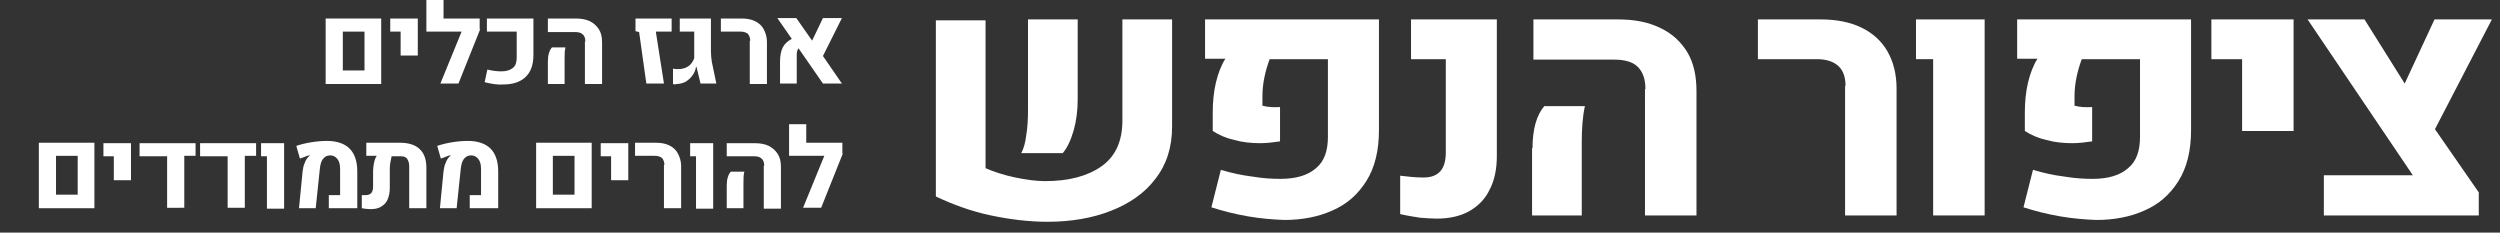
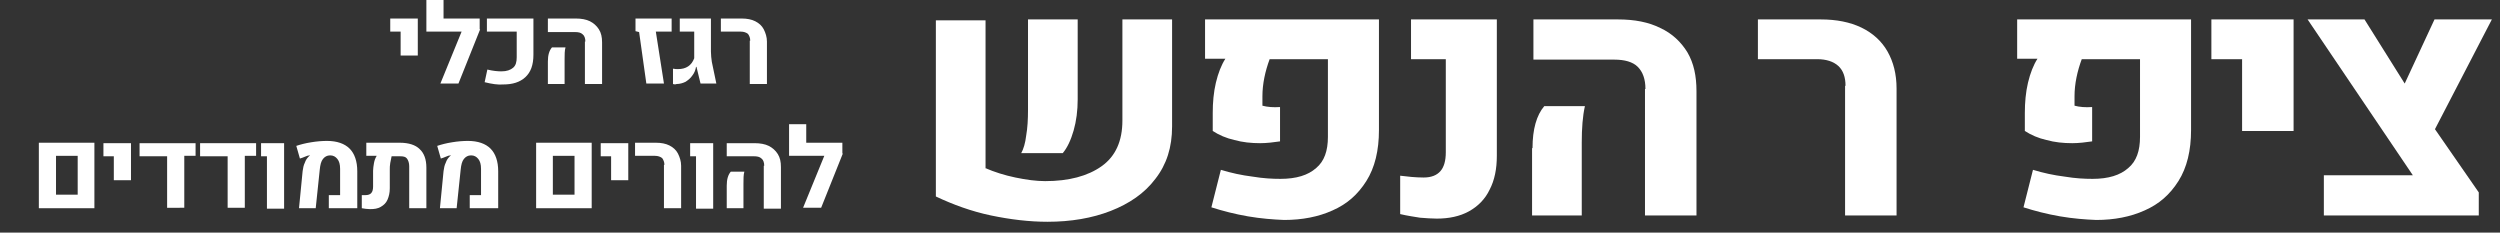
<svg xmlns="http://www.w3.org/2000/svg" version="1.1" id="Layer_1" x="0px" y="0px" viewBox="0 0 553.5 51.5" style="enable-background:new 0 0 553.5 51.5;" xml:space="preserve">
  <rect x="0" y="0" width="553.5" height="51.5" fill="#333333" stroke="none" />
  <style type="text/css">
	.st0{fill:#FFFFFF;}
</style>
  <g>
    <path class="st0" d="M218.1,37.2c2.1,0.9,4.3,1.6,6.7,2.1c2.4,0.5,4.6,0.8,6.6,0.8c5.2,0,9.4-1.1,12.5-3.3   c3.1-2.2,4.6-5.6,4.6-10.1V4.3h11V28c0,4.6-1.2,8.4-3.7,11.6c-2.4,3.2-5.8,5.5-9.9,7.1s-8.8,2.4-14,2.4c-4,0-8.2-0.5-12.5-1.4   s-8.4-2.4-12.2-4.2v-39h11V37.2z M227.2,30c0.3-1.7,0.4-3.6,0.4-5.6V4.3h11V22c0,2.5-0.3,4.8-0.9,6.9c-0.6,2.1-1.4,3.8-2.4,5   l-9.2,0C226.6,33,227,31.7,227.2,30z" />
    <path class="st0" d="M276.3,47.9c-2.9-0.5-5.6-1.2-8.1-2l2.1-8.3c2.3,0.7,4.6,1.2,7,1.5c2.4,0.4,4.4,0.5,6.2,0.5   c3.5,0,6.1-0.8,7.9-2.4c1.8-1.5,2.6-3.8,2.6-6.9V13.1h-12.9c-1,2.7-1.6,5.5-1.6,8.2v2.1c1.1,0.3,2.4,0.4,3.9,0.3v7.6   c-1.4,0.2-2.9,0.4-4.4,0.4c-2,0-3.9-0.2-5.7-0.7c-1.8-0.4-3.4-1.1-4.8-2v-4c0-2.3,0.2-4.6,0.7-6.7c0.5-2.1,1.2-3.9,2.1-5.3h-4.5   V4.3h38.5v24.5c0,4.5-0.9,8.3-2.8,11.3s-4.3,5.1-7.5,6.5c-3.1,1.4-6.7,2.1-10.7,2.1C281.9,48.6,279.2,48.4,276.3,47.9z" />
    <path class="st0" d="M314.4,48.2c-1.2-0.2-2.7-0.4-4.4-0.8l0-8.5c1.6,0.2,3.4,0.4,5.2,0.4c1.7,0,2.9-0.5,3.7-1.4   c0.8-0.9,1.2-2.3,1.2-4.2V13.1h-7.7V4.3h19v30.2c0,2.9-0.5,5.4-1.6,7.5c-1,2.1-2.6,3.7-4.6,4.8c-2,1.1-4.4,1.6-7.1,1.6   C317,48.4,315.7,48.3,314.4,48.2z" />
    <path class="st0" d="M339.3,32.8c0-4.2,0.9-7.3,2.6-9.3h9c-0.5,2.2-0.7,4.9-0.7,8.1v16.1h-11V32.8z M364.3,19.7   c0-2.2-0.6-3.8-1.7-4.9c-1.1-1.1-2.9-1.6-5.2-1.6h-17.9V4.3h18.7c3.7,0,6.8,0.6,9.4,1.9c2.6,1.2,4.6,3.1,6,5.4c1.4,2.4,2,5.2,2,8.6   v27.5h-11.4V19.7z" />
    <path class="st0" d="M408.6,19c0-1.9-0.5-3.4-1.6-4.4c-1.1-1-2.7-1.5-4.7-1.5h-13.1V4.3h13.9c3.5,0,6.5,0.6,9,1.8   c2.5,1.2,4.5,3,5.8,5.3s2,5,2,8.2v28.1h-11.4V19z" />
-     <path class="st0" d="M428,13.1h-3.8V4.3h15.2v43.4H428V13.1z" />
    <path class="st0" d="M456.1,47.9c-2.9-0.5-5.6-1.2-8.1-2l2.1-8.3c2.3,0.7,4.6,1.2,7,1.5c2.4,0.4,4.4,0.5,6.2,0.5   c3.5,0,6.1-0.8,7.9-2.4c1.8-1.5,2.6-3.8,2.6-6.9V13.1h-12.9c-1,2.7-1.6,5.5-1.6,8.2v2.1c1.1,0.3,2.4,0.4,3.9,0.3v7.6   c-1.4,0.2-2.9,0.4-4.4,0.4c-2,0-3.9-0.2-5.7-0.7c-1.8-0.4-3.4-1.1-4.8-2v-4c0-2.3,0.2-4.6,0.7-6.7c0.5-2.1,1.2-3.9,2.1-5.3h-4.5   V4.3h38.5v24.5c0,4.5-0.9,8.3-2.8,11.3s-4.3,5.1-7.5,6.5c-3.1,1.4-6.7,2.1-10.7,2.1C461.7,48.6,459,48.4,456.1,47.9z" />
    <path class="st0" d="M496.4,13.1h-6.8V4.3h18.2v24.7h-11.4V13.1z" />
    <path class="st0" d="M539.1,28.6l9.7,14v5.1h-34.3v-8.9h19.7L510.9,4.3h12.6l8.9,14.2l6.6-14.2h12.7L539.1,28.6z" />
  </g>
  <g>
-     <path class="st0" d="M72.1,4.1h12.3v14.5H72.1V4.1z M80.7,15.6V7h-4.8v8.6H80.7z" />
    <path class="st0" d="M88.7,7h-2.3V4.1h6.1v8.2h-3.8V7z" />
    <path class="st0" d="M106.3,6.5l-4.8,12h-4L102.2,7h-7.8V0h3.8v4.1h8V6.5z" />
    <path class="st0" d="M107.3,18.2l0.6-2.8c1.2,0.3,2.3,0.4,3.1,0.4c1.2,0,2-0.3,2.6-0.8c0.6-0.5,0.8-1.3,0.8-2.3V7h-6.6V4.1h10.3v8   c0,2.3-0.6,3.9-1.8,5s-2.8,1.6-4.9,1.6C110.3,18.8,108.9,18.6,107.3,18.2z" />
    <path class="st0" d="M121.3,13.6c0-1.4,0.3-2.4,0.9-3.1h3c-0.2,0.7-0.2,1.6-0.2,2.7v5.4h-3.7V13.6z M129.6,9.2   c0-0.7-0.2-1.3-0.6-1.6c-0.4-0.4-1-0.5-1.7-0.5h-6V4.1h6.2c1.2,0,2.3,0.2,3.1,0.6s1.5,1,2,1.8c0.5,0.8,0.7,1.7,0.7,2.9v9.2h-3.8   V9.2z" />
    <path class="st0" d="M141.5,7.1l-0.8-0.2V4.1h8V7h-3.5l1.8,11.5h-3.9L141.5,7.1z" />
    <path class="st0" d="M149,18.6v-3.4c0.4,0.1,0.8,0.1,1.1,0.1c1.8,0,3-0.8,3.6-2.4V7h-3.2V4.1h6.9v7.3c0,0.8,0.1,1.6,0.2,2.3l1,4.8   h-3.5l-0.9-3.7h-0.1c-0.1,0.7-0.4,1.4-0.8,1.9c-0.4,0.6-0.9,1-1.5,1.4c-0.6,0.3-1.3,0.5-2,0.5C149.6,18.7,149.3,18.7,149,18.6z" />
    <path class="st0" d="M166.1,9c0-0.6-0.2-1.1-0.5-1.5C165.2,7.2,164.7,7,164,7h-4.4V4.1h4.6c1.2,0,2.2,0.2,3,0.6   c0.8,0.4,1.5,1,1.9,1.8c0.4,0.8,0.7,1.7,0.7,2.7v9.4h-3.8V9z" />
-     <path class="st0" d="M182.2,12.4l4.2,6.1h-4.2l-5.4-7.8c-0.3,0.4-0.4,0.8-0.4,1.4v6.4h-3.7v-4.8c0-1.3,0.2-2.4,0.6-3.2   c0.4-0.8,1.1-1.4,2-1.9l-3.2-4.6h4.2l3.5,5l2.4-5h4.2L182.2,12.4z" />
    <path class="st0" d="M8.6,31.6h12.3v14.5H8.6V31.6z M17.2,43.1v-8.6h-4.8v8.6H17.2z" />
    <path class="st0" d="M25.2,34.6h-2.3v-2.9H29v8.2h-3.8V34.6z" />
    <path class="st0" d="M43.3,31.6v2.9h-2.5v11.5H37V34.6h-6.1v-2.9H43.3z" />
    <path class="st0" d="M56.7,31.6v2.9h-2.5v11.5h-3.8V34.6h-6.1v-2.9H56.7z" />
    <path class="st0" d="M59.1,34.6h-1.3v-2.9h5.1v14.5h-3.8V34.6z" />
    <path class="st0" d="M67,37.9c0.1-0.7,0.2-1.3,0.5-1.9c0.2-0.6,0.5-1,0.9-1.4c0.1-0.1,0.1-0.1,0.2-0.1l0-0.1   c-0.3,0-0.7,0.1-1.1,0.3s-0.8,0.3-1.1,0.4l-0.8-2.8c0.9-0.3,2-0.6,3.3-0.8c1.2-0.2,2.4-0.3,3.5-0.3c2.2,0,3.9,0.6,5,1.7   s1.7,2.8,1.7,5v8.2h-6.3v-2.9h2.5l0-5.8c0-1-0.2-1.7-0.6-2.2c-0.4-0.5-0.9-0.8-1.6-0.8c-0.7,0-1.2,0.3-1.6,0.8   c-0.4,0.5-0.6,1.3-0.7,2.3l-0.9,8.6h-3.7L67,37.9z" />
    <path class="st0" d="M92.9,33c1,0.9,1.5,2.3,1.5,4.1v9h-3.8l0-9.3c0-0.7-0.2-1.3-0.5-1.7c-0.3-0.4-0.8-0.5-1.5-0.5h-1.9   c-0.1,0.4-0.2,0.9-0.3,1.5s-0.1,1-0.1,1.5v4.1c0,1-0.2,1.8-0.5,2.5s-0.8,1.2-1.5,1.6s-1.4,0.5-2.4,0.5c-0.6,0-1.2-0.1-1.8-0.2v-2.9   c0.4,0,0.6,0,0.8,0c1.2,0,1.7-0.6,1.7-1.9v-3.5c0-0.5,0.1-1.1,0.2-1.7s0.3-1.1,0.6-1.6h-2.3v-2.9h7.4C90.5,31.6,92,32.1,92.9,33z" />
    <path class="st0" d="M98.2,37.9c0.1-0.7,0.2-1.3,0.5-1.9c0.2-0.6,0.5-1,0.9-1.4c0.1-0.1,0.1-0.1,0.2-0.1l0-0.1   c-0.3,0-0.7,0.1-1.1,0.3s-0.8,0.3-1.1,0.4l-0.8-2.8c0.9-0.3,2-0.6,3.3-0.8c1.2-0.2,2.4-0.3,3.5-0.3c2.2,0,3.9,0.6,5,1.7   s1.7,2.8,1.7,5v8.2h-6.3v-2.9h2.5l0-5.8c0-1-0.2-1.7-0.6-2.2c-0.4-0.5-0.9-0.8-1.6-0.8c-0.7,0-1.2,0.3-1.6,0.8   c-0.4,0.5-0.6,1.3-0.7,2.3l-0.9,8.6h-3.7L98.2,37.9z" />
    <path class="st0" d="M118.7,31.6H131v14.5h-12.3V31.6z M127.2,43.1v-8.6h-4.8v8.6H127.2z" />
    <path class="st0" d="M135.3,34.6H133v-2.9h6.1v8.2h-3.8V34.6z" />
    <path class="st0" d="M147.1,36.5c0-0.6-0.2-1.1-0.5-1.5c-0.4-0.3-0.9-0.5-1.6-0.5h-4.4v-2.9h4.6c1.2,0,2.2,0.2,3,0.6   c0.8,0.4,1.5,1,1.9,1.8s0.7,1.7,0.7,2.7v9.4h-3.8V36.5z" />
    <path class="st0" d="M154.1,34.6h-1.3v-2.9h5.1v14.5h-3.8V34.6z" />
    <path class="st0" d="M160.9,41.1c0-1.4,0.3-2.4,0.9-3.1h3c-0.2,0.7-0.2,1.6-0.2,2.7v5.4h-3.7V41.1z M169.2,36.7   c0-0.7-0.2-1.3-0.6-1.6c-0.4-0.4-1-0.5-1.7-0.5h-6v-2.9h6.2c1.2,0,2.3,0.2,3.1,0.6s1.5,1,2,1.8s0.7,1.7,0.7,2.9v9.2h-3.8V36.7z" />
    <path class="st0" d="M186.6,34l-4.8,12h-4l4.7-11.5h-7.8v-7h3.8v4.1h8V34z" />
  </g>
</svg>